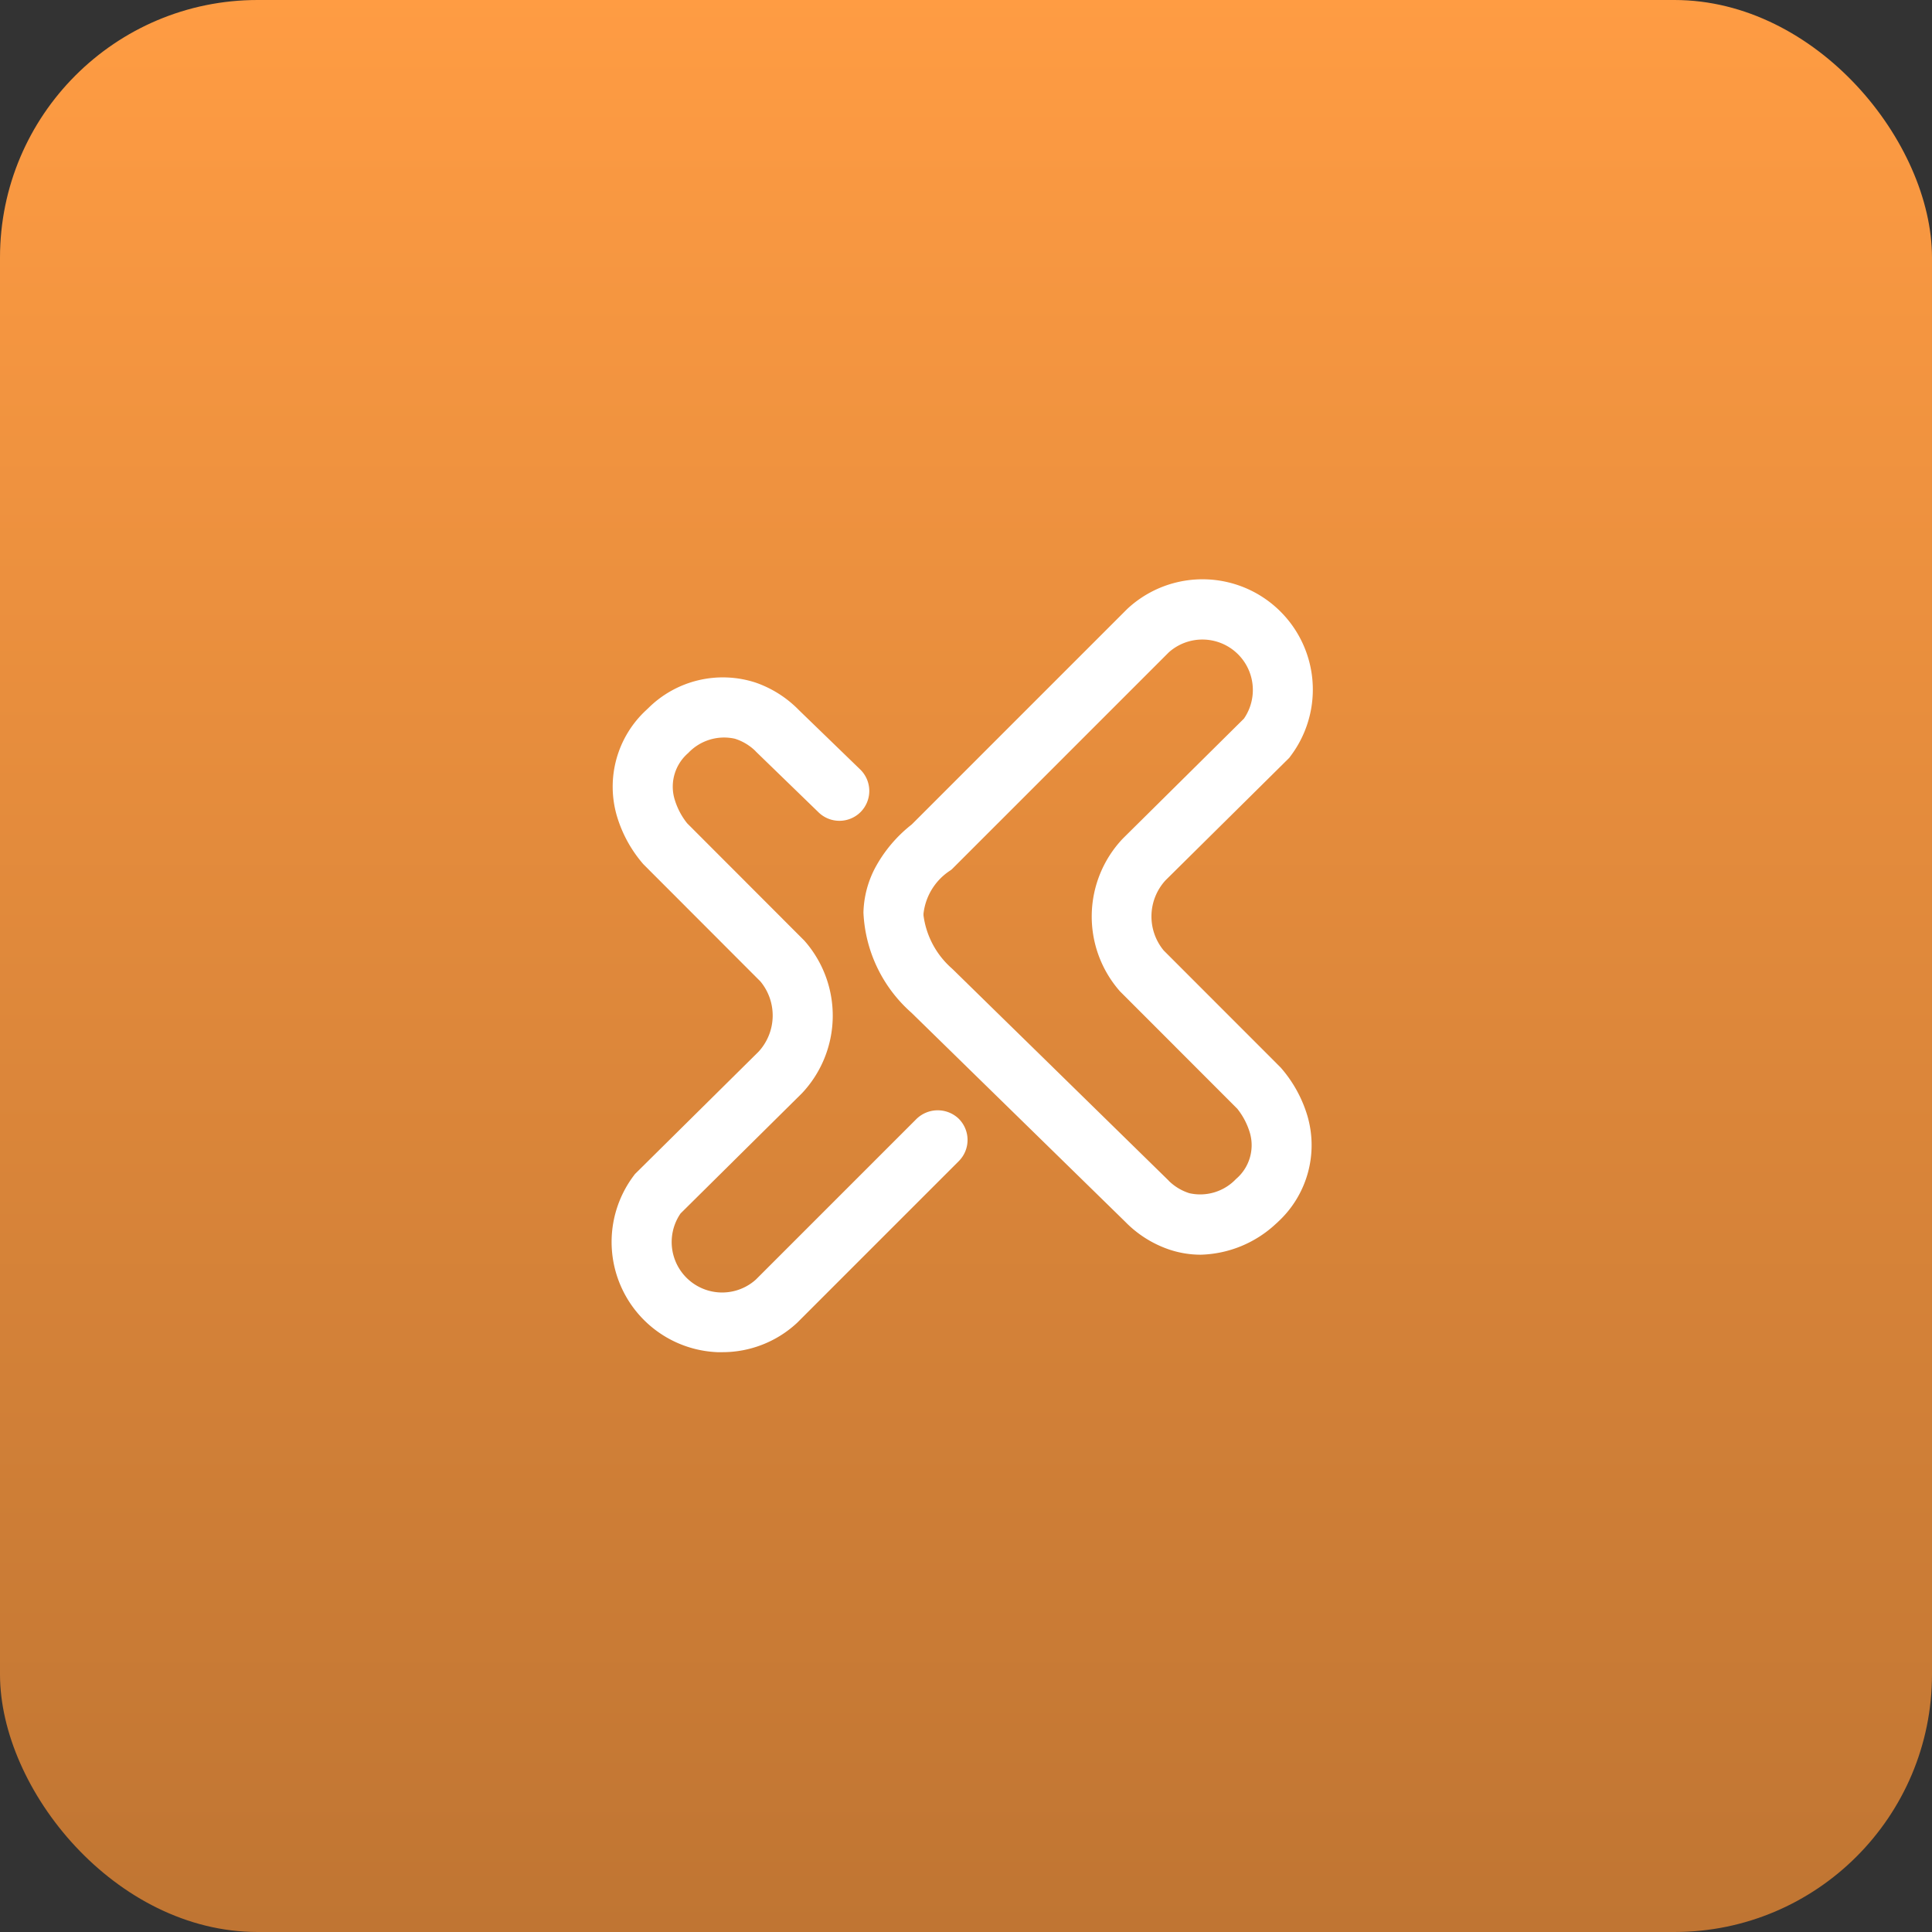
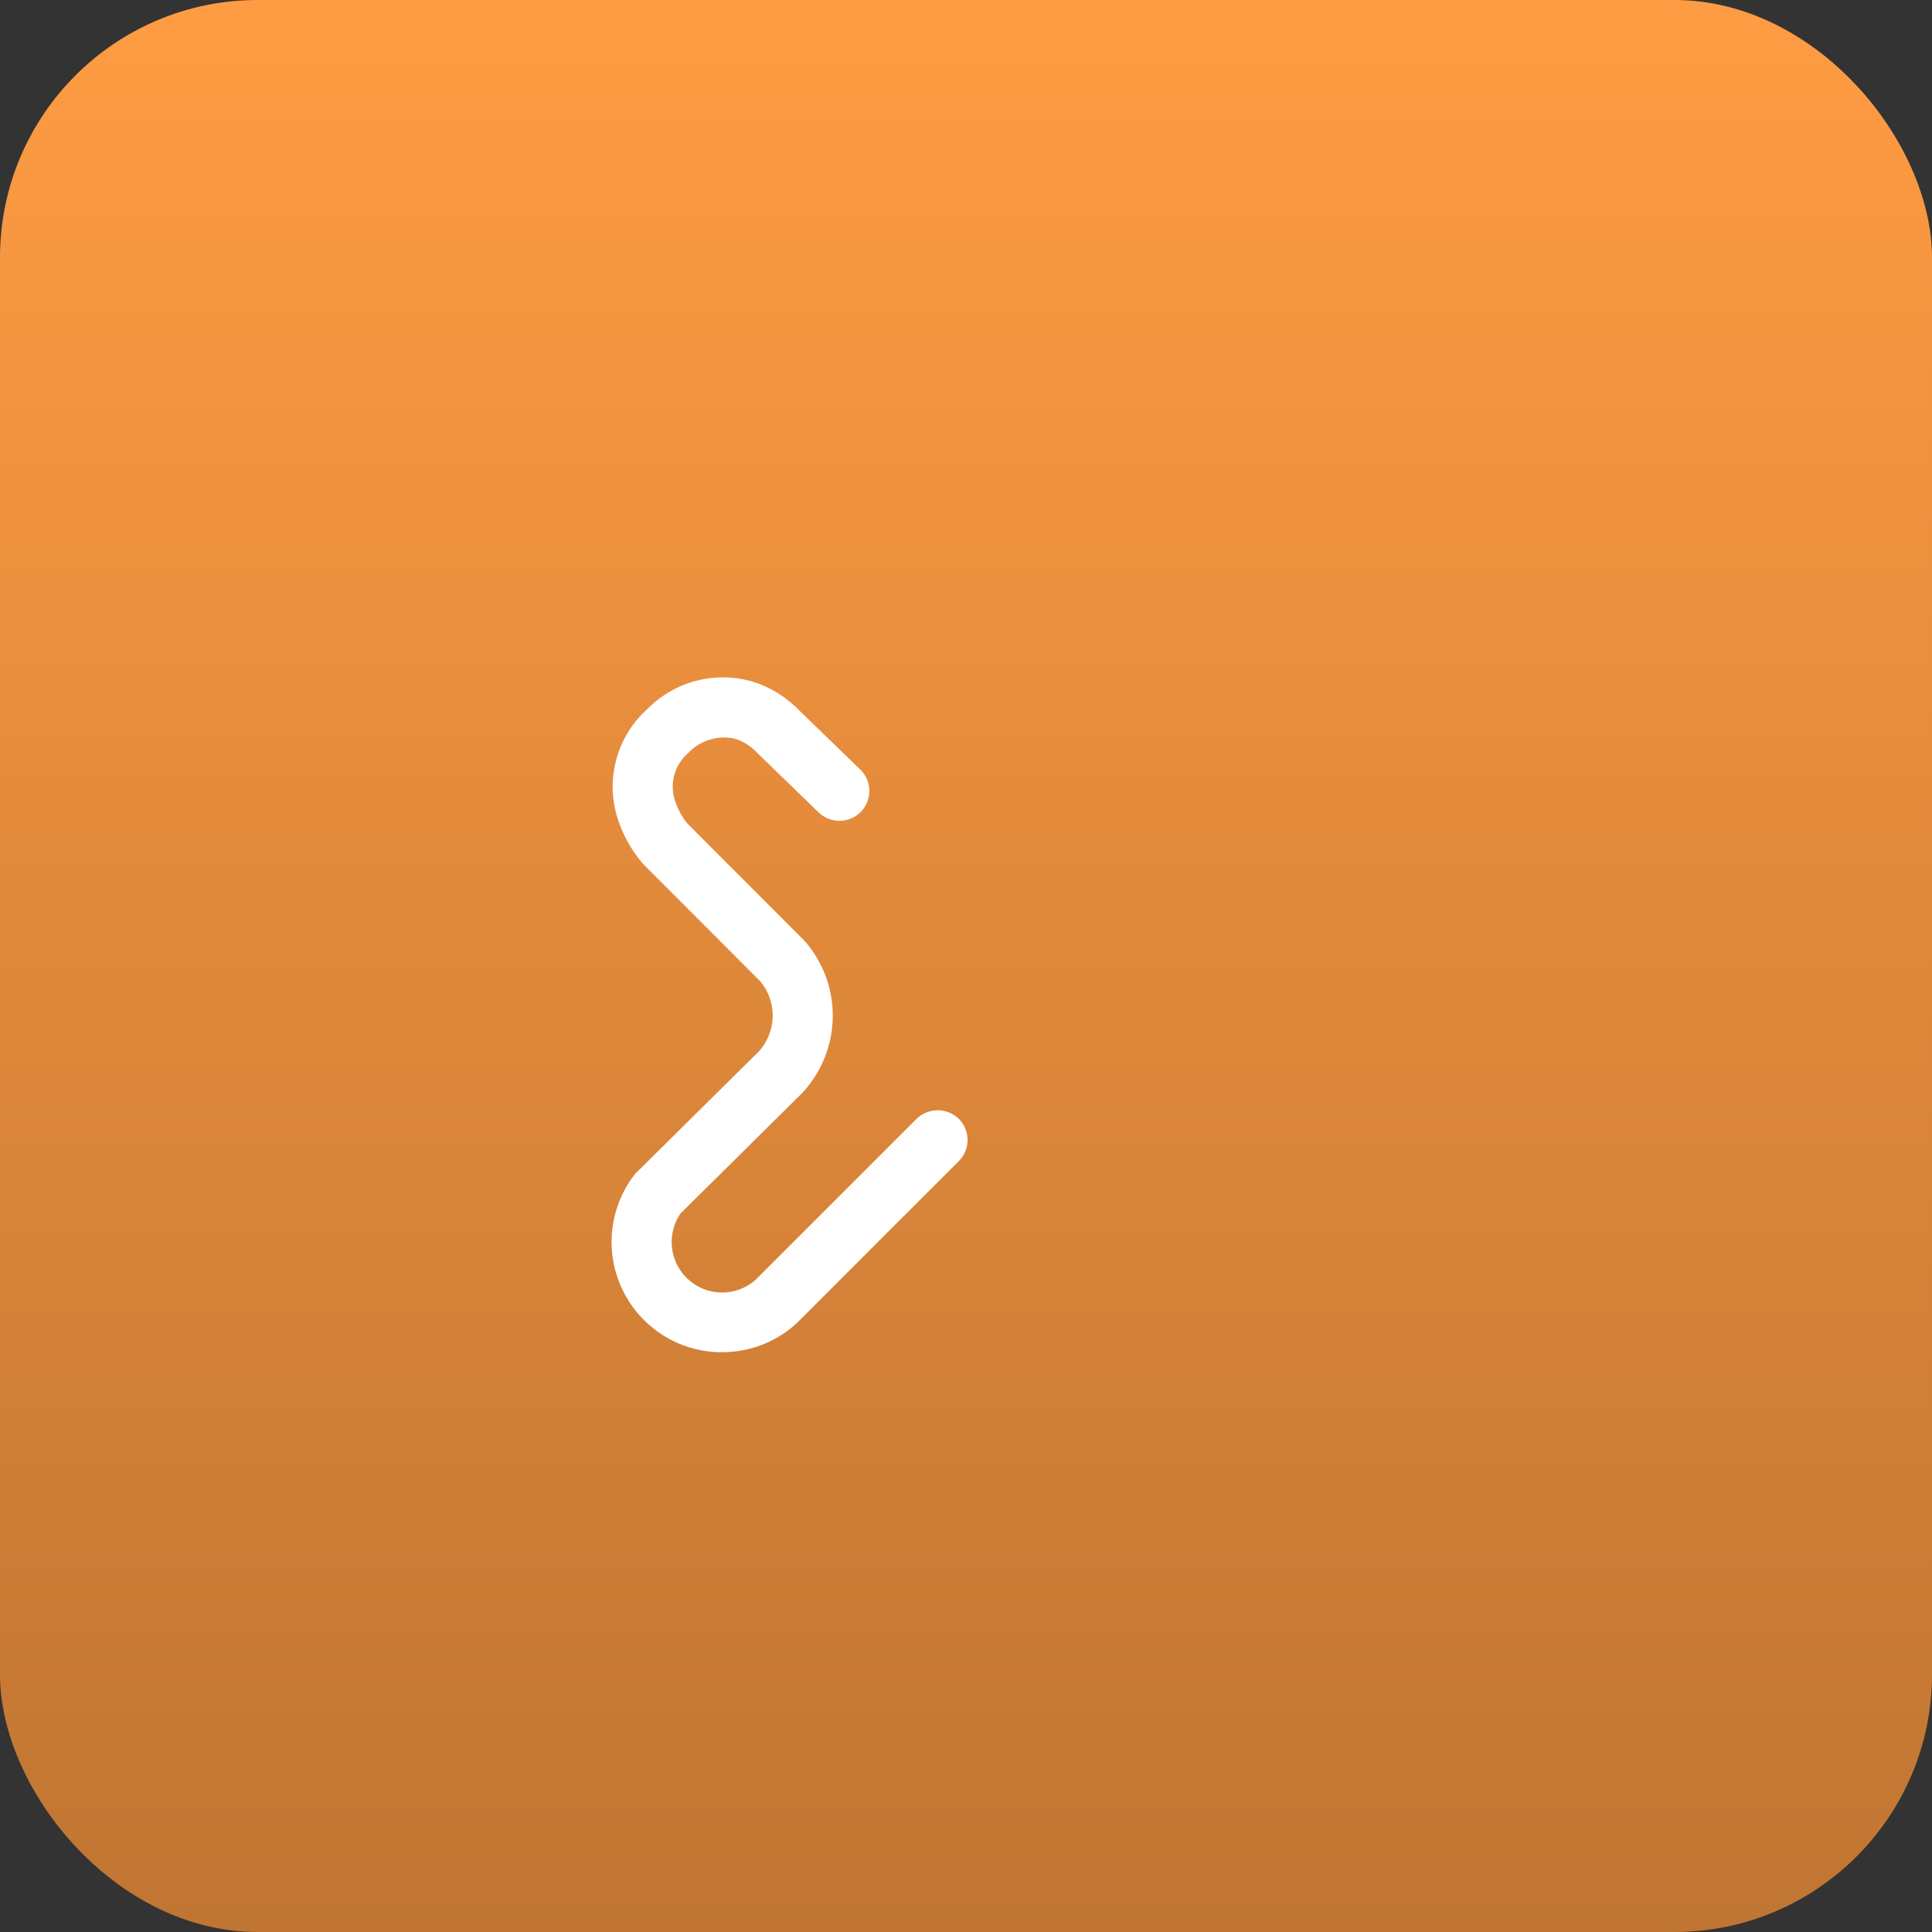
<svg xmlns="http://www.w3.org/2000/svg" width="60" height="60" viewBox="0 0 60 60">
  <rect x="0" y="0" width="60" height="60" fill="#333333" stroke="none" />
  <defs>
    <linearGradient id="linear-gradient" x1="0.5" x2="0.5" y2="1.997" gradientUnits="objectBoundingBox">
      <stop offset="0" stop-color="#ff9c43" />
      <stop offset="1" stop-color="#804e22" />
    </linearGradient>
  </defs>
  <g id="Group_3254" data-name="Group 3254" transform="translate(-543 -151)">
    <rect id="Rectangle_630" data-name="Rectangle 630" width="60" height="60" rx="8" transform="translate(543 151)" fill="url(#linear-gradient)" />
    <g id="Group_928" data-name="Group 928" transform="translate(-953.552 169)">
-       <path id="Path_882" data-name="Path 882" d="M1695.242,15.171l-.014-.016-3.635-3.638a1.659,1.659,0,0,1,.06-2.181l3.839-3.8.041-.055A3.426,3.426,0,0,0,1690.474.9l-.015.014-6.625,6.625-.068.068a4.293,4.293,0,0,0-1.138,1.353,3.142,3.142,0,0,0-.359,1.38,4.407,4.407,0,0,0,1.486,3.107l1.751,1.712,1.33,1.3,3.561,3.482a3.471,3.471,0,0,0,1.346.857,3.082,3.082,0,0,0,1,.168,3.557,3.557,0,0,0,2.345-.969l.027-.023.025-.025a3.24,3.24,0,0,0,.913-3.308A4.026,4.026,0,0,0,1695.242,15.171Zm-1.4,3.441a1.531,1.531,0,0,1-1.451.444,1.6,1.6,0,0,1-.637-.382l-.01-.013-3.7-3.622-1.5-1.467-1.5-1.469-.038-.035a2.656,2.656,0,0,1-.872-1.639c0-.018,0-.036,0-.054a1.845,1.845,0,0,1,.84-1.347l.041-.032.155-.155,6.58-6.58a1.567,1.567,0,0,1,2.336,2.056l-3.749,3.713-.024.025a3.516,3.516,0,0,0-.105,4.7l.023.027,3.649,3.652a2.205,2.205,0,0,1,.4.782A1.378,1.378,0,0,1,1693.844,18.611Z" transform="translate(-158.902 0)" fill="#fff" />
      <path id="Path_883" data-name="Path 883" d="M1526.305,78.412a.945.945,0,0,0-1.305.041l-4.976,4.976a1.567,1.567,0,0,1-2.336-2.056l3.749-3.712.025-.025a3.516,3.516,0,0,0,.1-4.7l-.023-.027-3.647-3.652a2.2,2.2,0,0,1-.4-.782,1.377,1.377,0,0,1,.433-1.4,1.531,1.531,0,0,1,1.451-.444,1.6,1.6,0,0,1,.637.382l.01.013,1.953,1.894a.93.93,0,0,0,1.3-.01h0a.93.93,0,0,0-.01-1.325l-1.9-1.84a3.47,3.47,0,0,0-1.346-.857,3.285,3.285,0,0,0-3.342.8l-.026.023-.025.025a3.239,3.239,0,0,0-.913,3.308,4.027,4.027,0,0,0,.807,1.471l.014.016,3.633,3.638a1.659,1.659,0,0,1-.058,2.181l-3.839,3.8-.041.055a3.426,3.426,0,0,0,2.6,5.477q.076,0,.151,0a3.4,3.4,0,0,0,2.313-.9l.015-.014,5.022-5.022A.93.93,0,0,0,1526.305,78.412Z" transform="translate(0 -61.689)" fill="#fff" />
    </g>
  </g>
</svg>